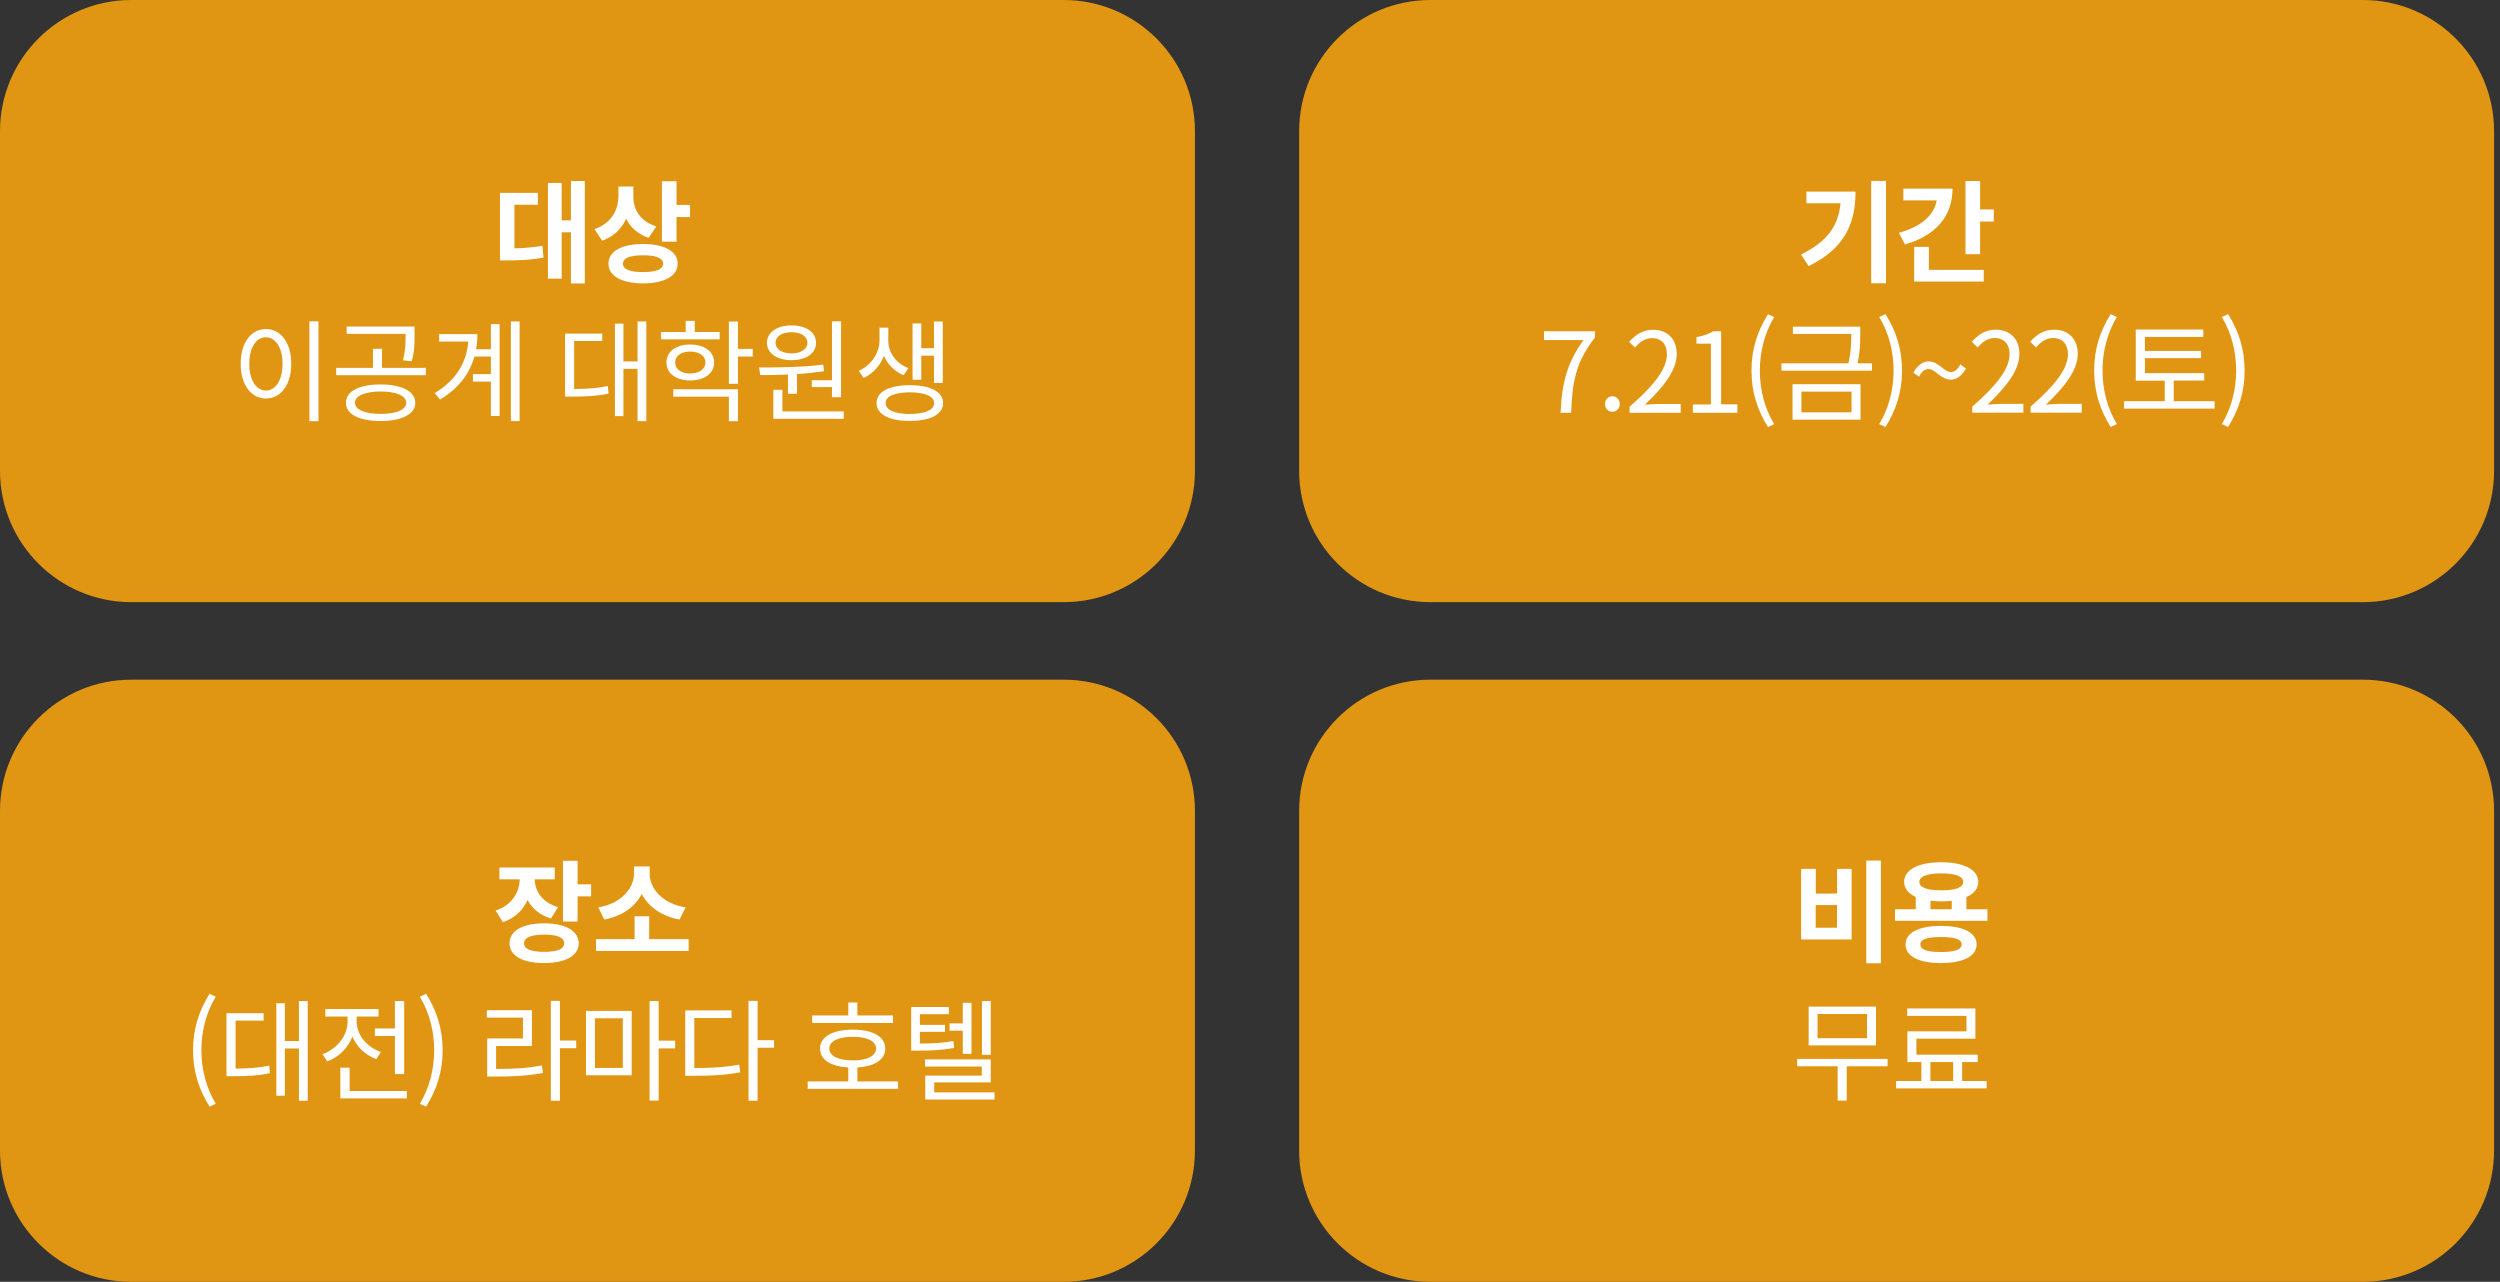
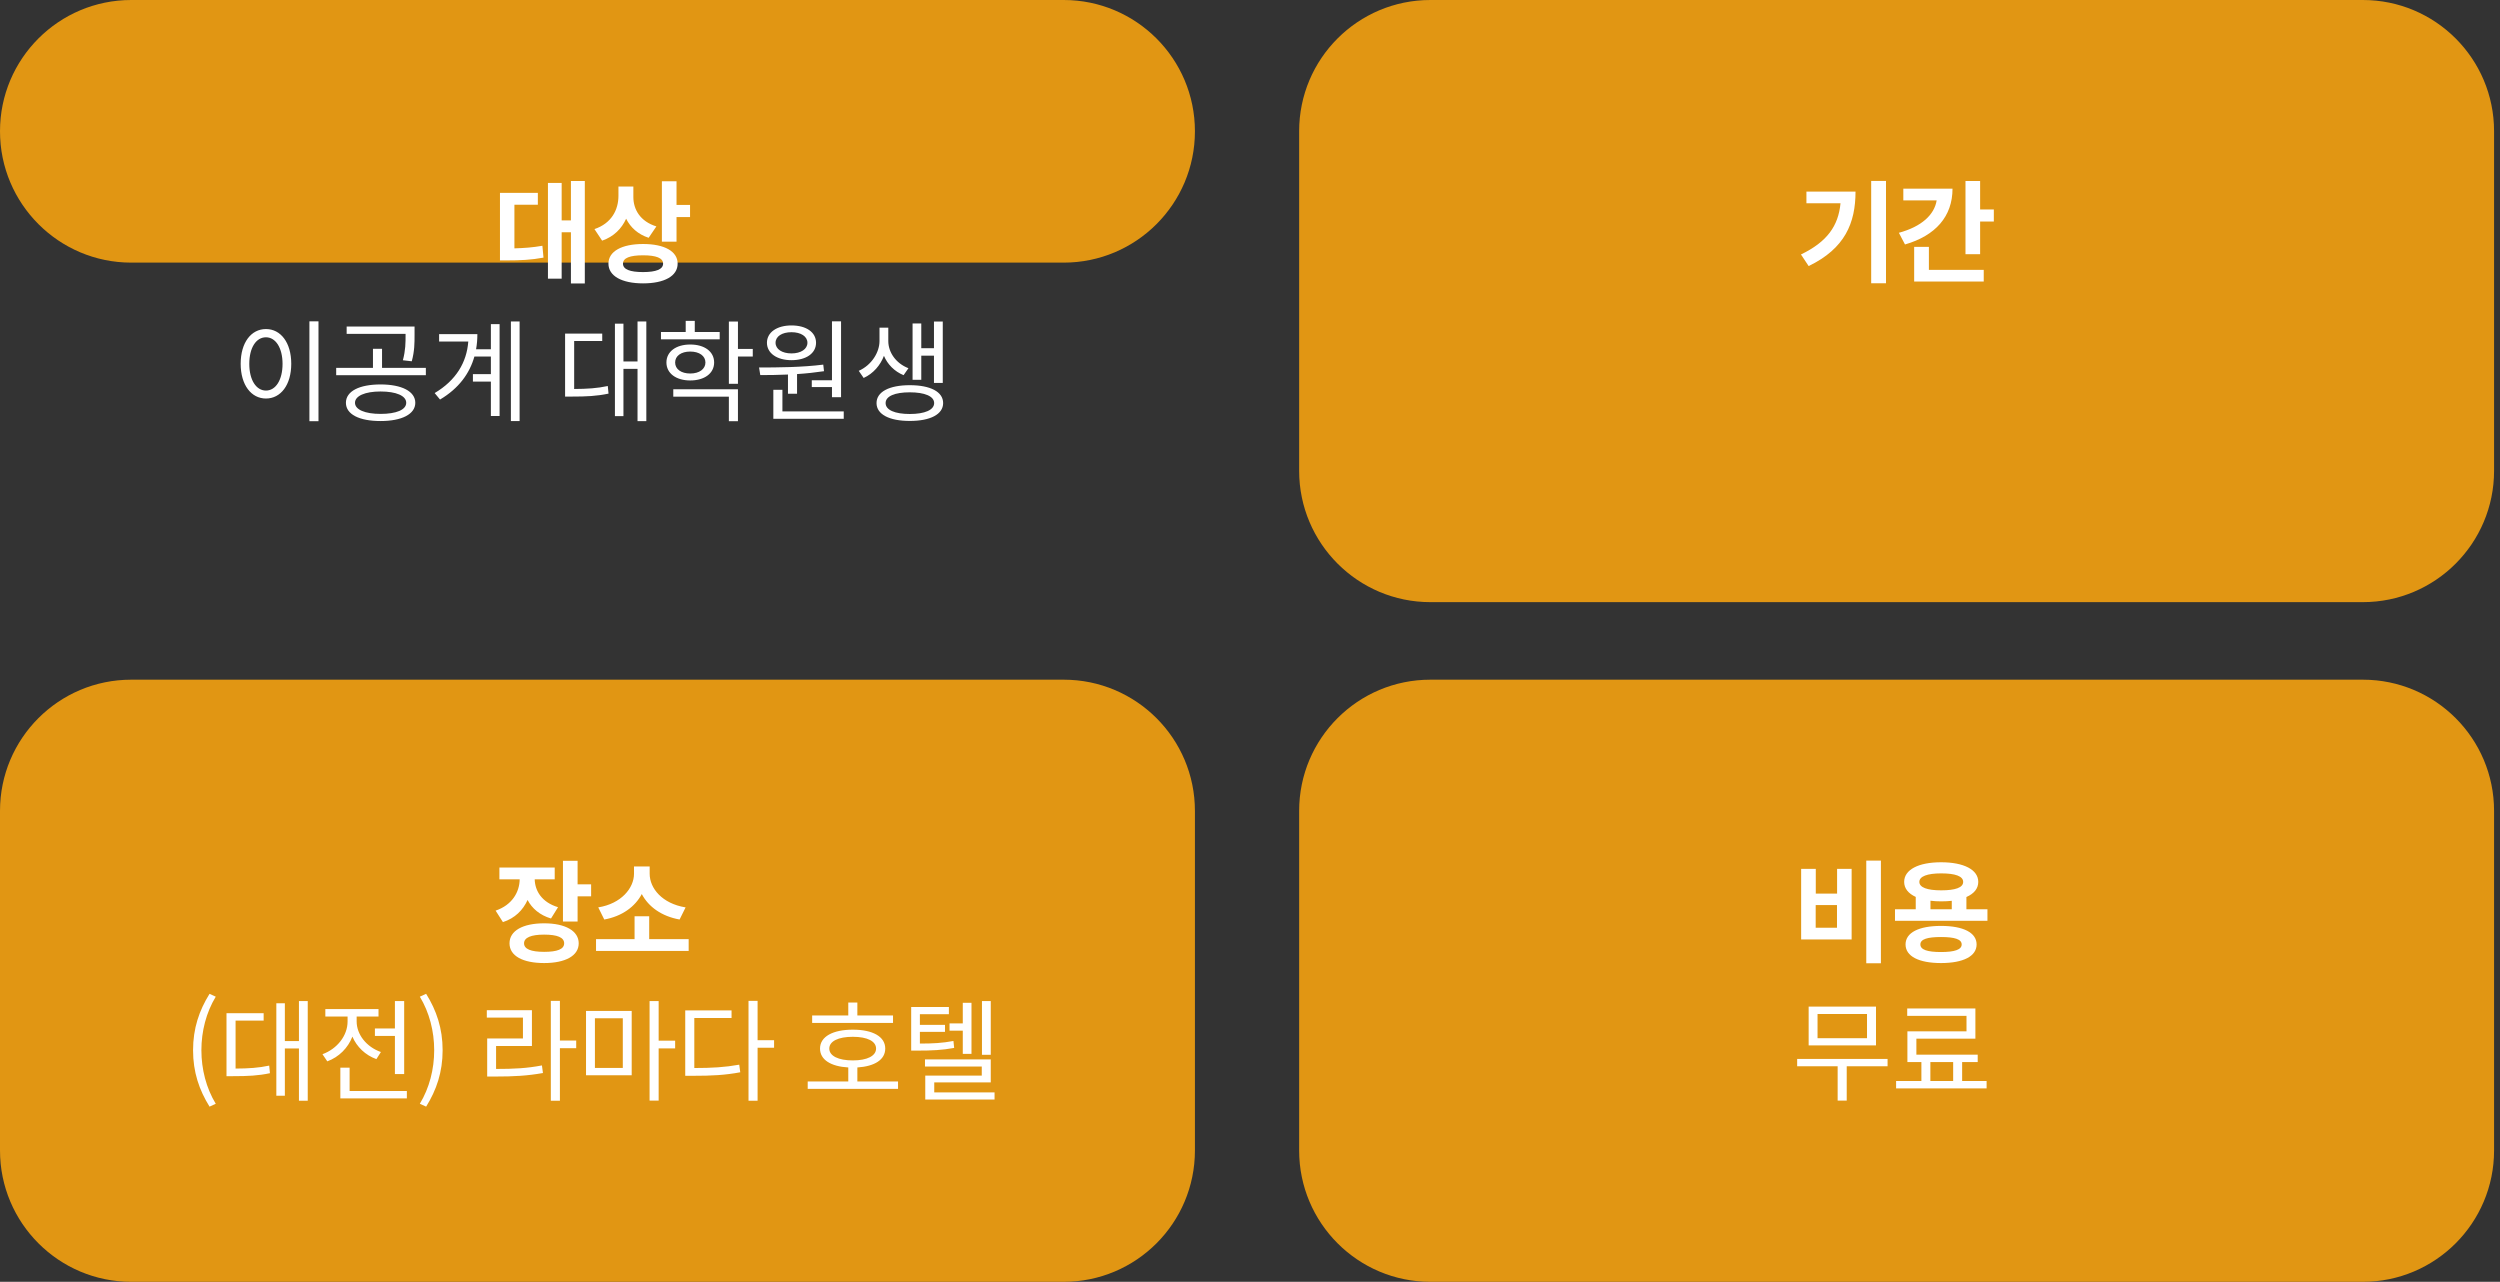
<svg xmlns="http://www.w3.org/2000/svg" id="_레이어_1" data-name="레이어 1" viewBox="0 0 269.87 138.37">
  <rect x="0" y="0" width="269.87" height="138.37" fill="#333333" stroke="none" />
  <defs>
    <style>
      .cls-1 {
        fill: #fff;
      }

      .cls-2 {
        fill: #e19613;
      }
    </style>
  </defs>
-   <path class="cls-2" d="m14.17,0C6.35,0,0,6.34,0,14.17v36.65c0,7.83,6.35,14.18,14.17,14.18h100.65c7.83,0,14.17-6.35,14.17-14.18V14.17c0-7.83-6.35-14.17-14.17-14.17H14.17Z" />
+   <path class="cls-2" d="m14.17,0C6.35,0,0,6.34,0,14.17c0,7.83,6.35,14.18,14.17,14.18h100.65c7.83,0,14.17-6.35,14.17-14.18V14.17c0-7.83-6.35-14.17-14.17-14.17H14.17Z" />
  <path class="cls-1" d="m55.53,22.1h2.53v-1.28h-4.09v7.29h.77c1.42,0,2.59-.05,3.93-.3l-.12-1.28c-1.06.19-1.99.25-3.02.28v-4.7Zm6.1-2.57v4.26h-1v-4.04h-1.48v10.33h1.48v-5.01h1v5.53h1.5v-11.06h-1.5Zm9.22,4.91c-1.74-.54-2.48-1.83-2.48-3.17v-1.13h-1.61v1c0,1.5-.74,2.97-2.59,3.59l.83,1.25c1.26-.44,2.11-1.3,2.59-2.37.47.94,1.27,1.68,2.43,2.06l.83-1.22Zm-1.43,4.93c-1.42,0-2.17-.29-2.17-.91s.76-.9,2.17-.9,2.16.29,2.16.9-.76.91-2.16.91h0Zm0-3.03c-2.3,0-3.74.79-3.74,2.12s1.44,2.13,3.74,2.13,3.73-.79,3.73-2.13-1.44-2.12-3.73-2.12h0Zm3.61-4.22v-2.55h-1.58v6.52h1.58v-2.66h1.46v-1.31h-1.46Z" />
  <path class="cls-1" d="m33.4,34.69v10.78h.98v-10.78h-.98Zm-4.69.83c-1.6,0-2.73,1.46-2.73,3.75s1.14,3.75,2.73,3.75,2.73-1.46,2.73-3.75-1.14-3.75-2.73-3.75h0Zm0,.89c1.04,0,1.79,1.13,1.79,2.87s-.74,2.88-1.79,2.88-1.8-1.13-1.8-2.88.74-2.87,1.8-2.87h0Zm15.07-.25c0,.84,0,1.63-.29,2.73l.96.11c.3-1.1.3-1.98.3-2.84v-.91h-7.33v.79h6.36v.12Zm-2.7,8.52c-1.68,0-2.76-.46-2.76-1.2s1.08-1.22,2.76-1.22,2.77.46,2.77,1.22-1.08,1.2-2.77,1.2h0Zm0-3.18c-2.29,0-3.74.73-3.74,1.98s1.45,1.97,3.74,1.97,3.75-.74,3.75-1.97-1.46-1.98-3.75-1.98h0Zm.16-1.79v-2.06h-.98v2.06h-3.97v.79h9.68v-.79h-4.73Zm11.75-2.01h-1.6c.1-.54.14-1.08.14-1.63h-4.13v.8h3.15c-.17,2.25-1.32,4.19-3.63,5.56l.58.7c2.04-1.21,3.2-2.83,3.71-4.64h1.78v1.9h-1.94v.8h1.94v3.72h.94v-9.92h-.94v2.71Zm2.16-3v10.75h.94v-10.75h-.94Zm6.83,2.11h3.03v-.8h-4.01v6.8h.71c1.61,0,2.7-.05,3.98-.32l-.08-.82c-1.18.25-2.19.31-3.63.32v-5.18Zm6.84-2.11v4.32h-1.52v-4.08h-.92v9.98h.92v-5.1h1.52v5.64h.95v-10.76h-.95Zm8.87,1.14h-2.69v-1.2h-.98v1.2h-2.67v.79h6.34v-.79Zm-4.81,3.29c0-.71.65-1.18,1.63-1.18s1.64.47,1.64,1.18-.66,1.19-1.64,1.19-1.63-.47-1.63-1.19h0Zm4.21,0c0-1.18-1.04-1.94-2.58-1.94s-2.57.77-2.57,1.94,1.04,1.94,2.57,1.94,2.58-.76,2.58-1.94h0Zm-4.41,3.69h6v2.65h.98v-3.45h-6.98v.8Zm8.58-5.15h-1.6v-2.96h-.98v6.72h.98v-2.94h1.6v-.82Zm6.37,3.38v.73h2.18v1.1h.98v-8.19h-.98v6.36h-2.18Zm-2.19-5.19c1.02,0,1.72.46,1.72,1.14s-.7,1.15-1.72,1.15-1.72-.46-1.72-1.15.7-1.14,1.72-1.14h0Zm0,3.02c1.57,0,2.65-.73,2.65-1.88s-1.08-1.87-2.65-1.87-2.65.74-2.65,1.87,1.08,1.88,2.65,1.88h0Zm-.38,3.62h.98v-2.12c.97-.06,1.97-.17,2.91-.31l-.08-.71c-2.28.29-4.94.31-6.93.31l.13.82c.89,0,1.92-.01,2.99-.06v2.07Zm-.6,1.91v-2.33h-.98v3.13h7.6v-.8h-6.62Zm14.99-6.02h1.37v2.95h.95v-6.63h-.95v2.88h-1.37v-2.67h-.94v6.08h.94v-2.6Zm-1.38,1.36c-1.38-.53-2.18-1.74-2.18-2.93v-1.45h-.95v1.45c0,1.2-.84,2.59-2.24,3.21l.53.77c1.04-.47,1.81-1.38,2.19-2.39.38.91,1.12,1.68,2.12,2.09l.53-.76Zm.14,4.94c-1.61,0-2.61-.43-2.61-1.18s1.01-1.16,2.61-1.16,2.63.42,2.63,1.16-1,1.18-2.63,1.18h0Zm0-3.11c-2.21,0-3.59.71-3.59,1.93s1.38,1.93,3.59,1.93,3.6-.71,3.6-1.93-1.38-1.93-3.6-1.93h0Z" />
  <path class="cls-2" d="m154.41,0c-7.83,0-14.17,6.34-14.17,14.17v36.65c0,7.83,6.35,14.18,14.17,14.18h100.65c7.83,0,14.17-6.35,14.17-14.18V14.17c0-7.83-6.34-14.17-14.17-14.17h-100.65Z" />
  <path class="cls-1" d="m195,20.68v1.26h3.68c-.23,2.45-1.45,4.17-4.27,5.53l.83,1.25c3.92-1.89,5.06-4.65,5.06-8.04h-5.3Zm6.99-1.15v11.05h1.6v-11.05h-1.6Zm3.47.84v1.26h3.6c-.25,1.55-1.62,2.83-4.08,3.5l.66,1.26c3.29-.95,5.13-3.02,5.13-6.02h-5.31Zm2.75,6.28h-1.58v3.74h7.51v-1.26h-5.92v-2.48Zm5.54-4.03v-3.08h-1.58v7.9h1.58v-3.53h1.48v-1.3h-1.48Z" />
-   <path class="cls-1" d="m168.46,44.56h1.14c.13-3.44.52-5.49,2.58-8.13v-.67h-5.51v.95h4.26c-1.72,2.4-2.33,4.52-2.47,7.86h0Zm5.59-.11c.43,0,.8-.34.8-.83s-.37-.85-.8-.85-.79.35-.79.85.36.83.79.83h0Zm1.85.11h5.53v-.95h-2.43c-.44,0-.98.05-1.44.08,2.06-1.95,3.44-3.74,3.44-5.49,0-1.57-.98-2.6-2.55-2.6-1.12,0-1.87.52-2.59,1.3l.64.62c.48-.58,1.1-1.02,1.82-1.02,1.09,0,1.62.73,1.62,1.74,0,1.51-1.27,3.26-4.03,5.67v.65Zm6.83,0h4.82v-.91h-1.76v-7.89h-.84c-.48.29-1.04.49-1.82.64v.7h1.56v6.56h-1.95v.91Zm8.12,1.54l.67-.31c-1.03-1.7-1.55-3.73-1.55-5.78s.52-4.08,1.55-5.78l-.67-.31c-1.12,1.8-1.78,3.73-1.78,6.09s.66,4.29,1.78,6.09h0Zm3.61-3.83h5.41v2.24h-5.41v-2.24Zm-.96,3.03h7.34v-3.83h-7.34v3.83Zm7.02-6.08c.29-1.34.29-2.33.29-3.17v-.79h-7.27v.79h6.3c0,.84,0,1.82-.31,3.17h-7.23v.79h9.77v-.79h-1.55Zm3.02,6.87c1.12-1.8,1.78-3.73,1.78-6.09s-.66-4.29-1.78-6.09l-.68.31c1.03,1.7,1.55,3.73,1.55,5.78s-.52,4.08-1.55,5.78l.68.31Zm7.03-5.1c.58,0,1.18-.36,1.66-1.2l-.61-.46c-.31.58-.64.83-1.02.83-.77,0-1.33-1.15-2.39-1.15-.59,0-1.19.36-1.67,1.22l.61.43c.3-.58.65-.82,1.03-.82.76,0,1.32,1.14,2.39,1.14h0Zm2.32,3.56h5.53v-.95h-2.43c-.44,0-.98.05-1.44.08,2.06-1.95,3.44-3.74,3.44-5.49,0-1.57-.98-2.6-2.55-2.6-1.12,0-1.87.52-2.59,1.3l.64.62c.48-.58,1.1-1.02,1.82-1.02,1.09,0,1.62.73,1.62,1.74,0,1.51-1.27,3.26-4.03,5.67v.65Zm6.3,0h5.53v-.95h-2.43c-.44,0-.98.05-1.44.08,2.06-1.95,3.44-3.74,3.44-5.49,0-1.57-.98-2.6-2.55-2.6-1.12,0-1.87.52-2.59,1.3l.64.62c.48-.58,1.1-1.02,1.82-1.02,1.09,0,1.62.73,1.62,1.74,0,1.51-1.27,3.26-4.03,5.67v.65Zm8.65,1.54l.67-.31c-1.03-1.7-1.55-3.73-1.55-5.78s.52-4.08,1.55-5.78l-.67-.31c-1.12,1.8-1.78,3.73-1.78,6.09s.66,4.29,1.78,6.09h0Zm6.81-2.79v-2.22h3.29v-.8h-6.4v-1.62h6.06v-.78h-6.06v-1.51h6.3v-.8h-7.29v5.52h3.13v2.22h-4.39v.8h9.77v-.8h-4.4Zm5.87,2.79c1.12-1.8,1.78-3.73,1.78-6.09s-.66-4.29-1.78-6.09l-.68.31c1.03,1.7,1.55,3.73,1.55,5.78s-.52,4.08-1.55,5.78l.68.31Z" />
  <path class="cls-2" d="m14.17,73.37c-7.83,0-14.17,6.34-14.17,14.17v36.65c0,7.83,6.35,14.18,14.17,14.18h100.65c7.83,0,14.17-6.35,14.17-14.18v-36.65c0-7.83-6.35-14.17-14.17-14.17H14.17Z" />
  <path class="cls-1" d="m60.24,97.93c-1.74-.52-2.49-1.75-2.52-3.01h2.16v-1.27h-5.97v1.27h2.19c-.02,1.38-.82,2.78-2.6,3.38l.79,1.24c1.3-.42,2.17-1.3,2.66-2.39.48.91,1.32,1.64,2.53,2l.76-1.22Zm-1.5,4.82c-1.42,0-2.17-.3-2.17-.92s.76-.94,2.17-.94,2.16.3,2.16.94-.76.92-2.16.92h0Zm0-3.08c-2.3,0-3.74.8-3.74,2.16s1.44,2.13,3.74,2.13,3.73-.79,3.73-2.13-1.44-2.16-3.73-2.16h0Zm3.61-4.21v-2.54h-1.58v6.56h1.58v-2.72h1.46v-1.3h-1.46Zm11.65,2.49c-2.52-.41-3.87-2.06-3.87-3.63v-.79h-1.69v.79c0,1.54-1.37,3.23-3.86,3.63l.65,1.31c1.93-.35,3.33-1.39,4.05-2.75.72,1.37,2.13,2.4,4.08,2.75l.65-1.31Zm-3.92,3.43v-2.47h-1.58v2.47h-4.16v1.27h10v-1.27h-4.26Z" />
  <path class="cls-1" d="m22.62,119.46l.67-.31c-1.03-1.7-1.55-3.73-1.55-5.78s.52-4.08,1.55-5.78l-.67-.31c-1.12,1.8-1.78,3.73-1.78,6.09s.66,4.29,1.78,6.09h0Zm2.81-9.29h3.03v-.8h-4.01v6.8h.71c1.61,0,2.7-.05,3.98-.32l-.08-.82c-1.18.25-2.19.31-3.63.32v-5.18Zm6.84-2.11v4.32h-1.52v-4.08h-.92v9.98h.92v-5.1h1.52v5.64h.95v-10.76h-.95Zm8.2,2.97v.8h2.16v4.11h1v-7.88h-1v2.96h-2.16Zm.64,2.53c-1.56-.55-2.61-1.89-2.61-3.3v-.53h2.36v-.8h-5.74v.8h2.4v.54c0,1.52-1.12,2.95-2.71,3.53l.52.77c1.26-.46,2.24-1.45,2.71-2.67.47,1.1,1.39,2,2.59,2.43l.49-.77Zm-3.37,4.21v-2.52h-1v3.32h7.18v-.8h-6.19Zm8.26,1.69c1.12-1.8,1.78-3.73,1.78-6.09s-.66-4.29-1.78-6.09l-.68.31c1.03,1.7,1.55,3.73,1.55,5.78s-.52,4.08-1.55,5.78l.68.31Zm7.55-6.55h3.87v-3.86h-4.87v.8h3.9v2.25h-3.86v4.11h.85c2.05,0,3.49-.08,5.17-.38l-.11-.82c-1.61.31-3,.38-4.95.38v-2.49Zm8.65-.59h-1.76v-4.28h-.98v10.78h.98v-5.67h1.76v-.83Zm2.02-2.4h3.01v5.36h-3.01v-5.36Zm-.96,6.15h4.93v-6.94h-4.93v6.94Zm9.62-3.73h-1.78v-4.28h-.98v10.75h.98v-5.64h1.78v-.83Zm2.07-2.45h4.02v-.82h-5v7.06h.85c2.03,0,3.44-.07,5.09-.38l-.11-.82c-1.56.28-2.94.36-4.85.36v-5.41Zm8.61,2.4h-1.78v-4.25h-.98v10.78h.98v-5.72h1.78v-.82Zm12.84-2.67h-3.85v-1.4h-.98v1.4h-3.9v.8h8.73v-.8Zm-6.88,3.57c0-.79.97-1.27,2.54-1.27s2.51.48,2.51,1.27-.96,1.28-2.51,1.28-2.54-.48-2.54-1.28h0Zm3.03,3.55v-1.51c1.87-.12,3.01-.84,3.01-2.04,0-1.3-1.36-2.04-3.5-2.04s-3.54.74-3.54,2.04c0,1.2,1.15,1.93,3.05,2.04v1.51h-4.38v.8h9.75v-.8h-4.39Zm14.4-8.68h-.95v5.8h.95v-5.8Zm-3.02,5.7h.94v-5.51h-.94v2.22h-1.43v.79h1.43v2.49Zm-1.01-1.39c-1.21.23-2.23.28-3.62.28v-1.26h2.71v-.76h-2.71v-1.15h3.13v-.78h-4.07v4.71h.68c1.57,0,2.65-.05,3.96-.29l-.08-.76Zm-2.07,5.55v-1.08h6.1v-2.48h-7.1v.77h6.13v.98h-6.1v2.58h7.48v-.77h-6.51Z" />
  <path class="cls-2" d="m154.41,73.37c-7.83,0-14.17,6.34-14.17,14.17v36.65c0,7.83,6.35,14.18,14.17,14.18h100.65c7.83,0,14.17-6.35,14.17-14.18v-36.65c0-7.83-6.34-14.17-14.17-14.17h-100.65Z" />
  <path class="cls-1" d="m201.46,92.9v11.08h1.58v-11.08h-1.58Zm-7.03.89v7.62h5.45v-7.62h-1.57v2.67h-2.3v-2.67h-1.57Zm1.57,3.91h2.3v2.45h-2.3v-2.45Zm13.53,5.07c-1.48,0-2.23-.25-2.23-.82s.76-.8,2.23-.8,2.23.24,2.23.8-.76.82-2.23.82h0Zm0-2.82c-2.39,0-3.83.72-3.83,2s1.44,2.01,3.83,2.01,3.84-.73,3.84-2.01-1.45-2-3.84-2h0Zm-1.14-2.72c.36.05.74.07,1.16.07s.79-.02,1.14-.06v.91h-2.3v-.92Zm1.16-2.95c1.51,0,2.37.3,2.37.92s-.86.91-2.37.91-2.36-.31-2.36-.91.86-.92,2.36-.92h0Zm2.72,3.87v-1.32c.82-.36,1.28-.91,1.28-1.63,0-1.32-1.56-2.12-4.01-2.12s-3.99.8-3.99,2.12c0,.71.46,1.26,1.25,1.62v1.33h-2.24v1.25h9.98v-1.25h-2.27Z" />
  <path class="cls-1" d="m201.54,112.07h-5.34v-2.61h5.34v2.61Zm.97-3.41h-7.27v4.19h7.27v-4.19Zm1.25,5.65h-9.76v.79h4.37v3.71h.98v-3.71h4.41v-.79Zm4.62.34h2.46v2.04h-2.46v-2.04Zm3.43,2.04v-2.04h1.68v-.8h-6.62v-1.73h6.37v-3.26h-7.36v.8h6.4v1.67h-6.38v3.32h1.51v2.04h-2.73v.8h9.77v-.8h-2.64Z" />
</svg>